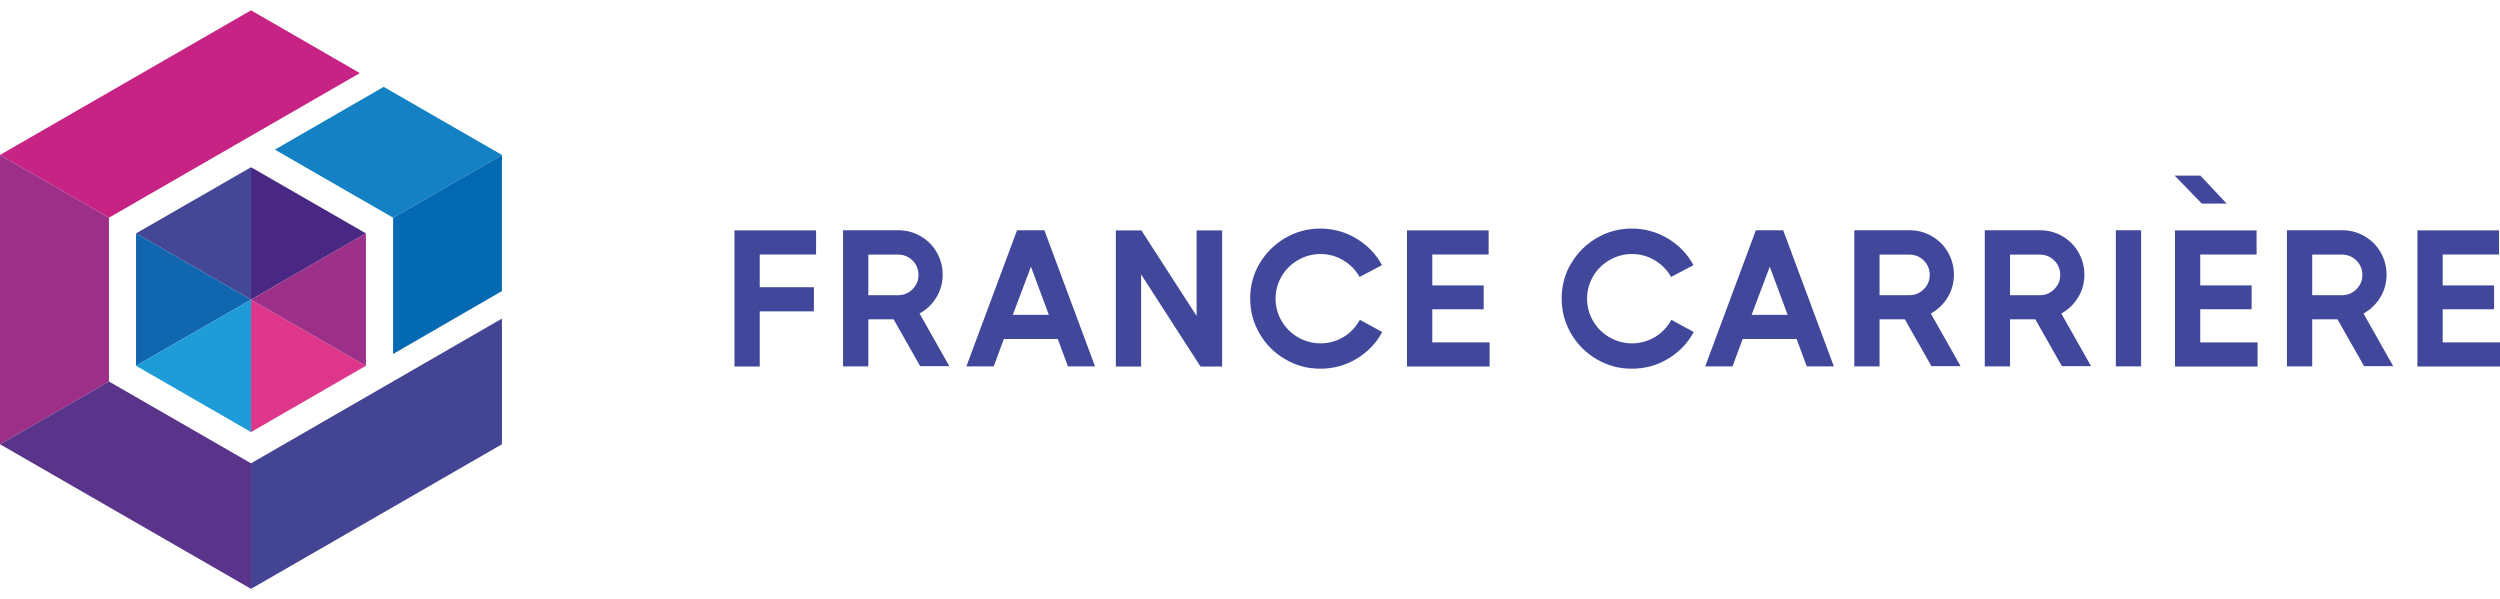
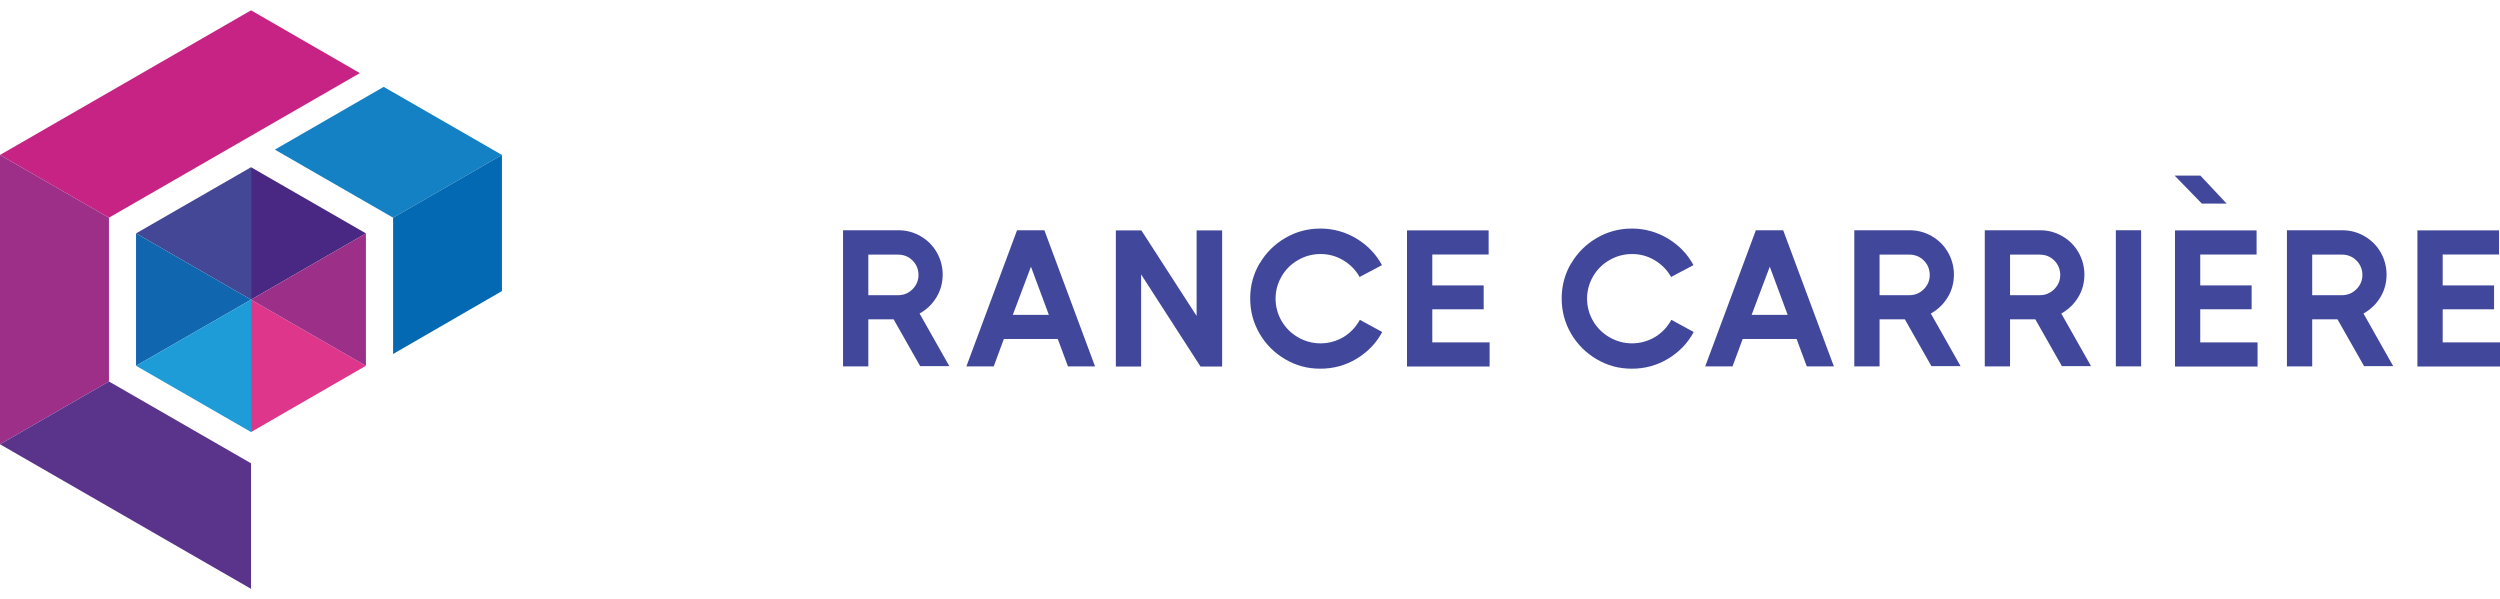
<svg xmlns="http://www.w3.org/2000/svg" width="121" height="29" viewBox="0 0 121 29" fill="none">
  <path d="M0 7.499L5.273 10.536L17.417 3.538L12.15 0.5L0 7.499Z" fill="#C62384" />
  <path d="M17.71 17.704L12.15 14.503V20.911L17.71 17.704Z" fill="#DE368B" />
  <path d="M24.294 7.499L19.026 10.536L13.303 7.242L18.57 4.204L24.294 7.499Z" fill="#1381C4" />
  <path d="M19.026 17.132V10.536L24.294 7.499V14.088L19.026 17.132Z" fill="#0369B2" />
  <path d="M5.273 18.464L0 21.502V7.499L5.273 10.536V18.464Z" fill="#9D2F88" />
  <path d="M12.15 22.424V28.5L0 21.502L5.273 18.464L12.15 22.424Z" fill="#59348A" />
-   <path d="M24.294 15.42L12.15 22.424V28.5L24.294 21.502V15.42Z" fill="#434494" />
  <path d="M12.15 8.094V14.503L17.71 11.296L12.15 8.094Z" fill="#482883" />
  <path d="M6.584 11.296L12.15 14.503V8.094L6.584 11.296Z" fill="#444696" />
  <path d="M6.584 17.704L12.15 14.503L6.584 11.296V17.704Z" fill="#1067B0" />
  <path d="M17.71 11.296L12.15 14.503L17.71 17.704V11.296Z" fill="#9C2F87" />
  <path d="M12.15 14.503L6.584 17.704L12.15 20.911V14.503Z" fill="#1D9CD8" />
-   <path d="M39.498 11.15V12.318H36.771V13.901H39.393V15.07H36.771V17.739H35.548V11.15H39.498Z" fill="#41489C" />
  <path d="M44.543 17.733L43.25 15.455H42.027V17.733H40.803V11.144H43.472C43.864 11.144 44.221 11.237 44.555 11.43C44.889 11.623 45.152 11.886 45.339 12.213C45.526 12.54 45.626 12.908 45.626 13.294C45.626 13.679 45.526 14.065 45.322 14.392C45.123 14.725 44.847 14.982 44.508 15.175L45.948 17.722H44.532L44.543 17.733ZM42.027 12.318V14.287H43.466C43.736 14.287 43.97 14.193 44.163 14.001C44.356 13.808 44.455 13.58 44.455 13.311C44.455 13.043 44.362 12.803 44.169 12.61C43.975 12.417 43.741 12.324 43.466 12.324H42.027V12.318Z" fill="#41489C" />
  <path d="M53 17.733H51.689L51.197 16.407H48.587L48.096 17.733H46.773L49.225 11.144H50.548L53 17.733ZM49.898 12.908L49.02 15.239H50.764L49.898 12.908Z" fill="#41489C" />
  <path d="M57.916 15.292V11.15H59.151V17.739H58.103L55.23 13.282V17.739H54.007V11.15H55.23V11.161L55.242 11.15L57.916 15.292Z" fill="#41489C" />
  <path d="M60.965 12.756C61.27 12.236 61.685 11.822 62.206 11.518C62.727 11.214 63.295 11.062 63.909 11.062C64.524 11.062 65.121 11.226 65.653 11.547C66.186 11.868 66.601 12.3 66.888 12.832L65.805 13.405C65.618 13.072 65.355 12.803 65.015 12.598C64.676 12.394 64.307 12.295 63.915 12.295C63.523 12.295 63.16 12.394 62.826 12.587C62.487 12.78 62.224 13.043 62.03 13.375C61.837 13.708 61.738 14.071 61.738 14.456C61.738 14.842 61.837 15.204 62.03 15.537C62.224 15.87 62.493 16.133 62.826 16.326C63.16 16.518 63.523 16.618 63.915 16.618C64.307 16.618 64.693 16.512 65.033 16.308C65.366 16.104 65.63 15.823 65.817 15.479L66.9 16.069C66.613 16.606 66.197 17.038 65.665 17.36C65.132 17.681 64.547 17.845 63.909 17.845C63.271 17.845 62.727 17.693 62.206 17.389C61.685 17.085 61.27 16.67 60.965 16.15C60.661 15.63 60.509 15.064 60.509 14.444C60.509 13.825 60.661 13.264 60.965 12.745V12.756Z" fill="#41489C" />
  <path d="M69.323 14.97V16.571H72.097V17.739H68.099V11.15H72.05V12.318H69.323V13.814H71.81V14.97H69.323Z" fill="#41489C" />
  <path d="M76.041 12.756C76.346 12.236 76.761 11.822 77.282 11.518C77.803 11.214 78.371 11.062 78.985 11.062C79.6 11.062 80.197 11.226 80.729 11.547C81.262 11.868 81.677 12.3 81.964 12.832L80.881 13.405C80.694 13.072 80.431 12.803 80.091 12.598C79.752 12.394 79.383 12.295 78.991 12.295C78.599 12.295 78.236 12.394 77.902 12.587C77.563 12.78 77.299 13.043 77.106 13.375C76.913 13.708 76.814 14.071 76.814 14.456C76.814 14.842 76.913 15.204 77.106 15.537C77.299 15.87 77.569 16.133 77.902 16.326C78.236 16.518 78.599 16.618 78.991 16.618C79.383 16.618 79.769 16.512 80.109 16.308C80.442 16.104 80.706 15.823 80.893 15.479L81.976 16.069C81.689 16.606 81.273 17.038 80.741 17.36C80.208 17.681 79.623 17.845 78.985 17.845C78.347 17.845 77.803 17.693 77.282 17.389C76.761 17.085 76.346 16.67 76.041 16.15C75.737 15.63 75.585 15.064 75.585 14.444C75.585 13.825 75.737 13.264 76.041 12.745V12.756Z" fill="#41489C" />
  <path d="M88.759 17.733H87.448L86.956 16.407H84.346L83.854 17.733H82.532L84.984 11.144H86.306L88.759 17.733ZM85.657 12.908L84.779 15.239H86.523L85.657 12.908Z" fill="#41489C" />
  <path d="M93.487 17.733L92.194 15.455H90.971V17.733H89.748V11.144H92.416C92.809 11.144 93.166 11.237 93.499 11.43C93.833 11.623 94.096 11.886 94.283 12.213C94.471 12.54 94.57 12.908 94.57 13.294C94.57 13.679 94.471 14.065 94.266 14.392C94.067 14.725 93.792 14.982 93.452 15.175L94.892 17.722H93.476L93.487 17.733ZM90.971 12.318V14.287H92.411C92.68 14.287 92.914 14.193 93.107 14.001C93.3 13.808 93.4 13.58 93.4 13.311C93.4 13.043 93.306 12.803 93.113 12.61C92.92 12.417 92.686 12.324 92.411 12.324H90.971V12.318Z" fill="#41489C" />
  <path d="M99.802 17.733L98.509 15.455H97.286V17.733H96.063V11.144H98.731C99.123 11.144 99.48 11.237 99.814 11.43C100.148 11.623 100.411 11.886 100.598 12.213C100.786 12.54 100.885 12.908 100.885 13.294C100.885 13.679 100.786 14.065 100.581 14.392C100.382 14.725 100.107 14.982 99.767 15.175L101.207 17.722H99.791L99.802 17.733ZM97.286 12.318V14.287H98.725C98.995 14.287 99.229 14.193 99.422 14.001C99.615 13.808 99.715 13.58 99.715 13.311C99.715 13.043 99.621 12.803 99.428 12.61C99.235 12.417 99.001 12.324 98.725 12.324H97.286V12.318Z" fill="#41489C" />
  <path d="M102.407 17.733V11.144H103.63V17.733H102.407Z" fill="#41489C" />
  <path d="M105.251 8.498H106.498L107.768 9.853H106.568L105.251 8.498ZM106.492 14.97V16.571H109.266V17.739H105.269V11.15H109.219V12.318H106.492V13.814H108.979V14.97H106.492Z" fill="#41489C" />
-   <path d="M114.428 17.733L113.134 15.455H111.911V17.733H110.688V11.144H113.357C113.749 11.144 114.106 11.237 114.439 11.43C114.773 11.623 115.036 11.886 115.224 12.213C115.411 12.54 115.51 12.908 115.51 13.294C115.51 13.679 115.411 14.065 115.206 14.392C115.007 14.725 114.732 14.982 114.393 15.175L115.832 17.722H114.416L114.428 17.733ZM111.911 12.318V14.287H113.351C113.62 14.287 113.854 14.193 114.047 14.001C114.24 13.808 114.34 13.58 114.34 13.311C114.34 13.043 114.246 12.803 114.053 12.61C113.86 12.417 113.626 12.324 113.351 12.324H111.911V12.318Z" fill="#41489C" />
+   <path d="M114.428 17.733L113.134 15.455H111.911V17.733H110.688V11.144H113.357C113.749 11.144 114.106 11.237 114.439 11.43C114.773 11.623 115.036 11.886 115.224 12.213C115.411 12.54 115.51 12.908 115.51 13.294C115.51 13.679 115.411 14.065 115.206 14.392C115.007 14.725 114.732 14.982 114.393 15.175L115.832 17.722H114.416L114.428 17.733ZM111.911 12.318V14.287H113.351C113.62 14.287 113.854 14.193 114.047 14.001C114.24 13.808 114.34 13.58 114.34 13.311C114.34 13.043 114.246 12.803 114.053 12.61C113.86 12.417 113.626 12.324 113.351 12.324H111.911Z" fill="#41489C" />
  <path d="M118.226 14.97V16.571H121V17.739H117.003V11.15H120.953V12.318H118.226V13.814H120.713V14.97H118.226Z" fill="#41489C" />
</svg>